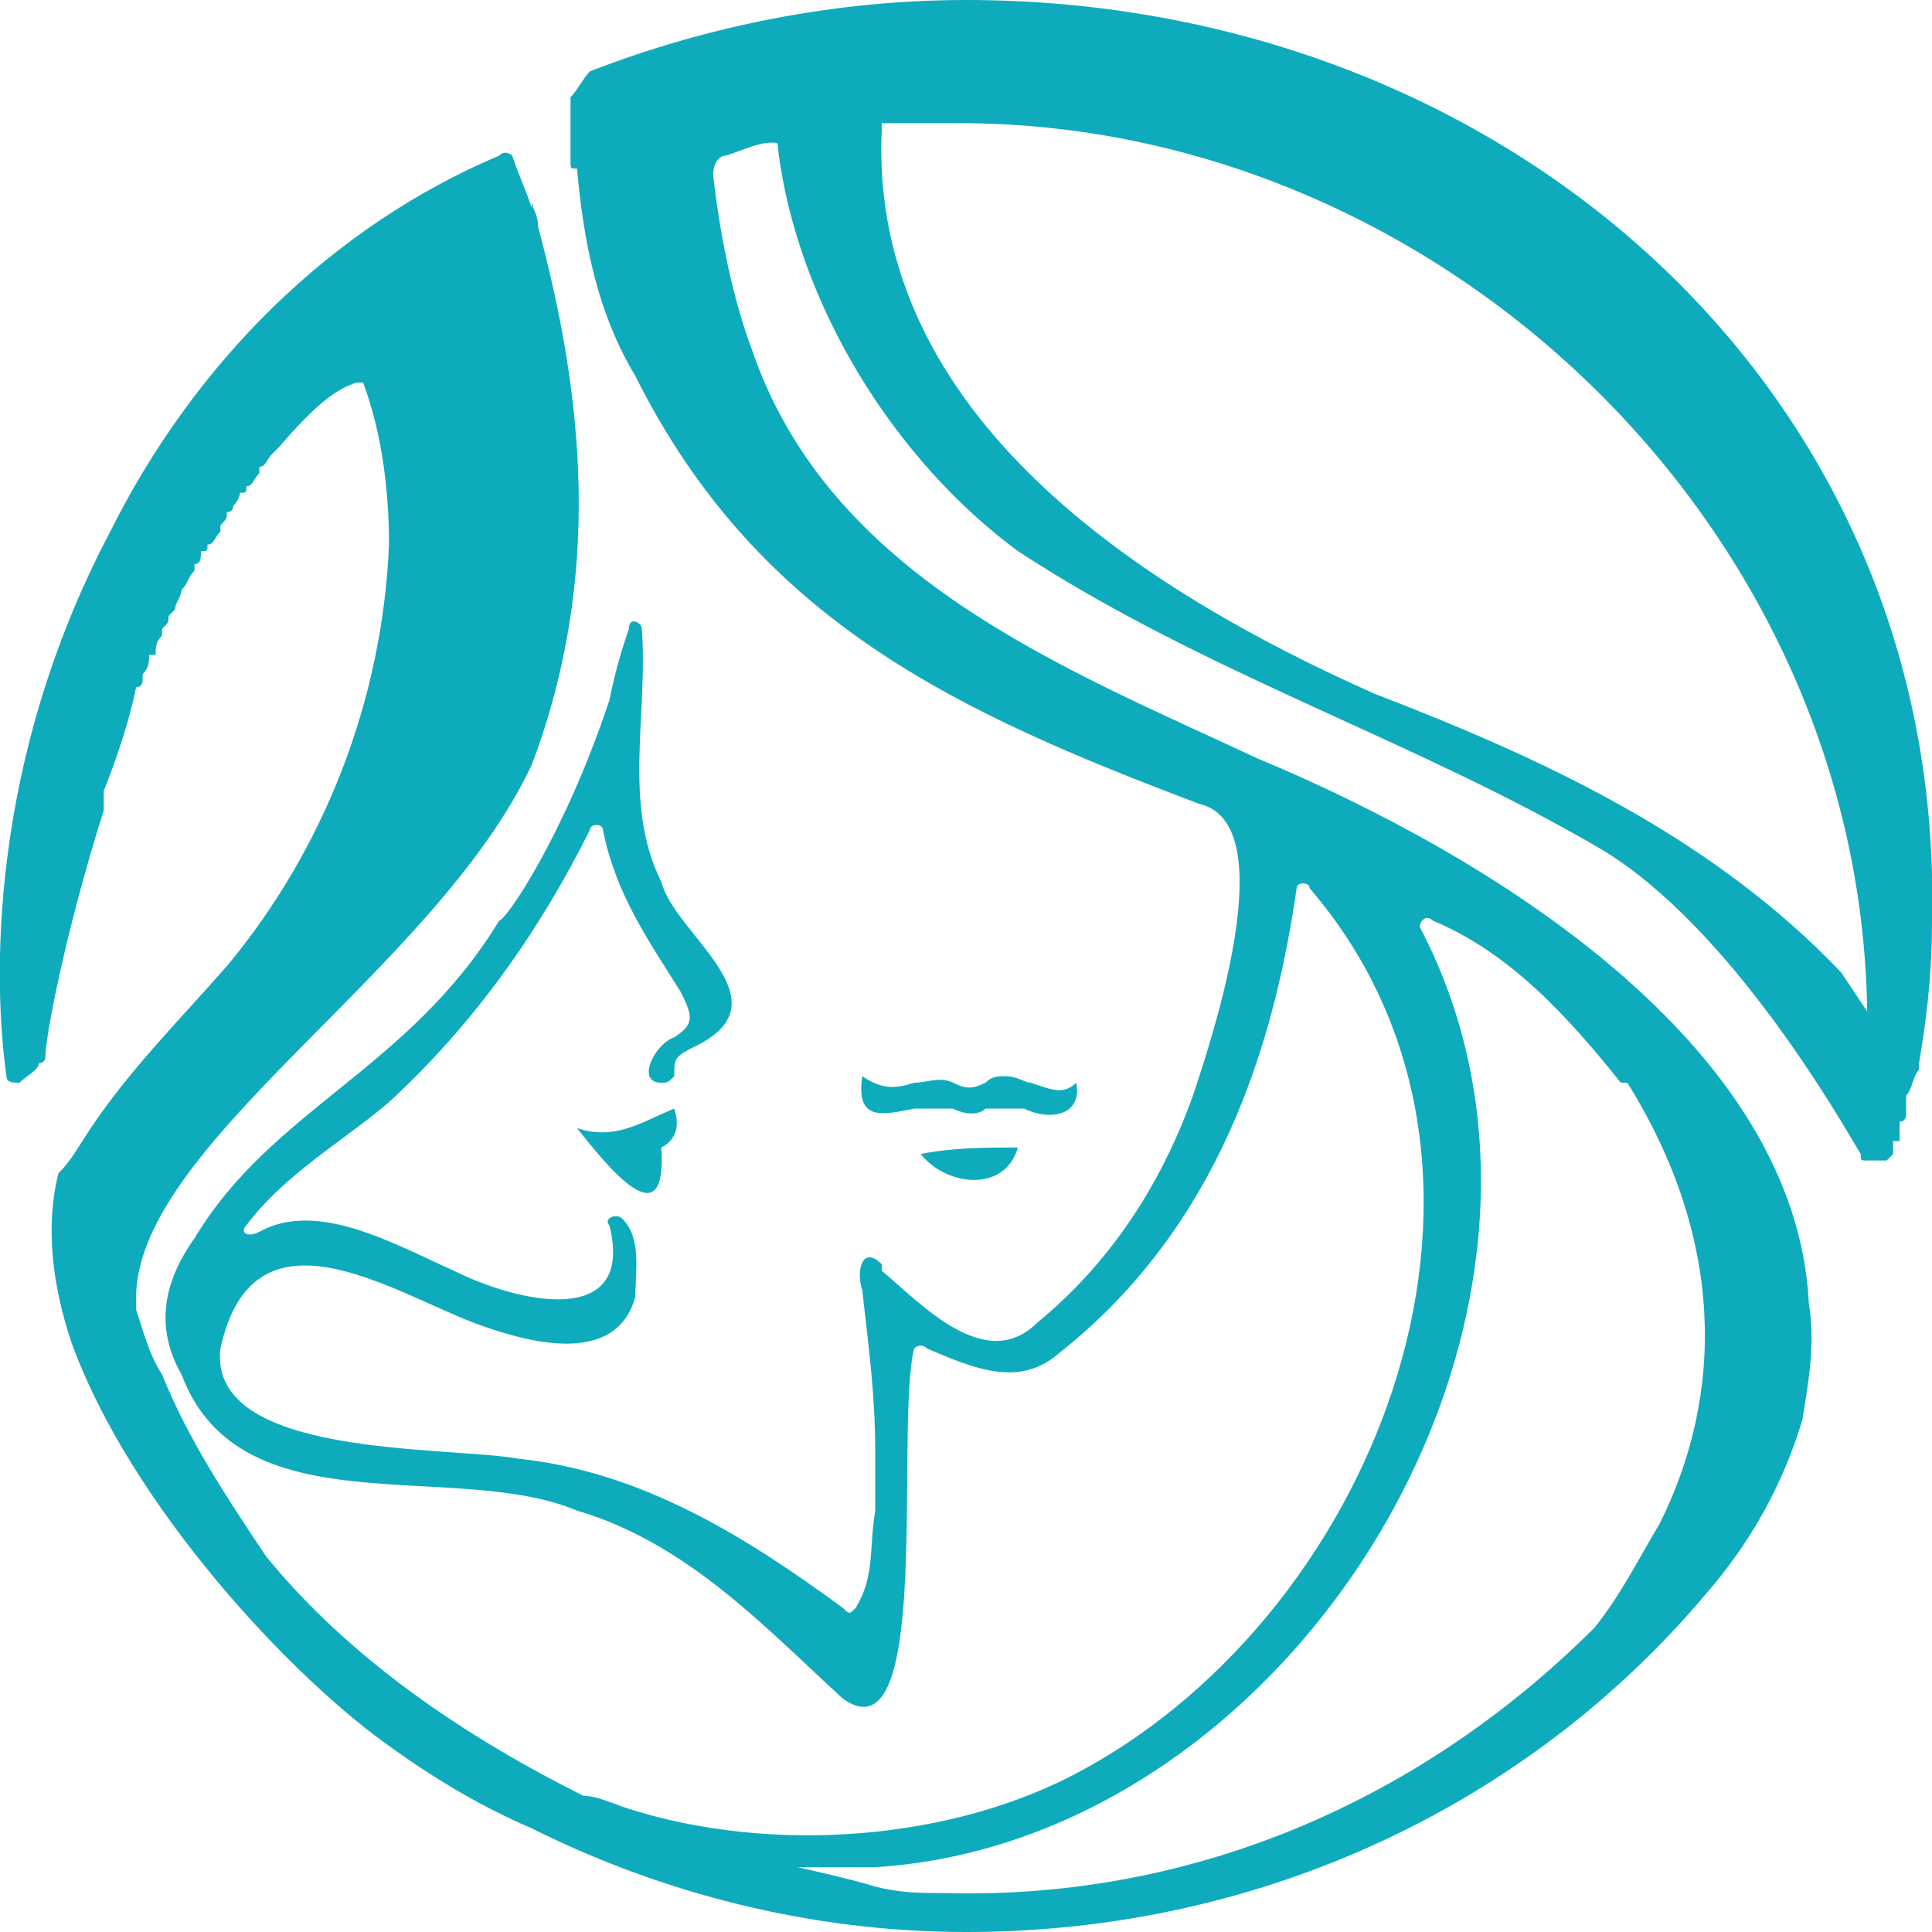
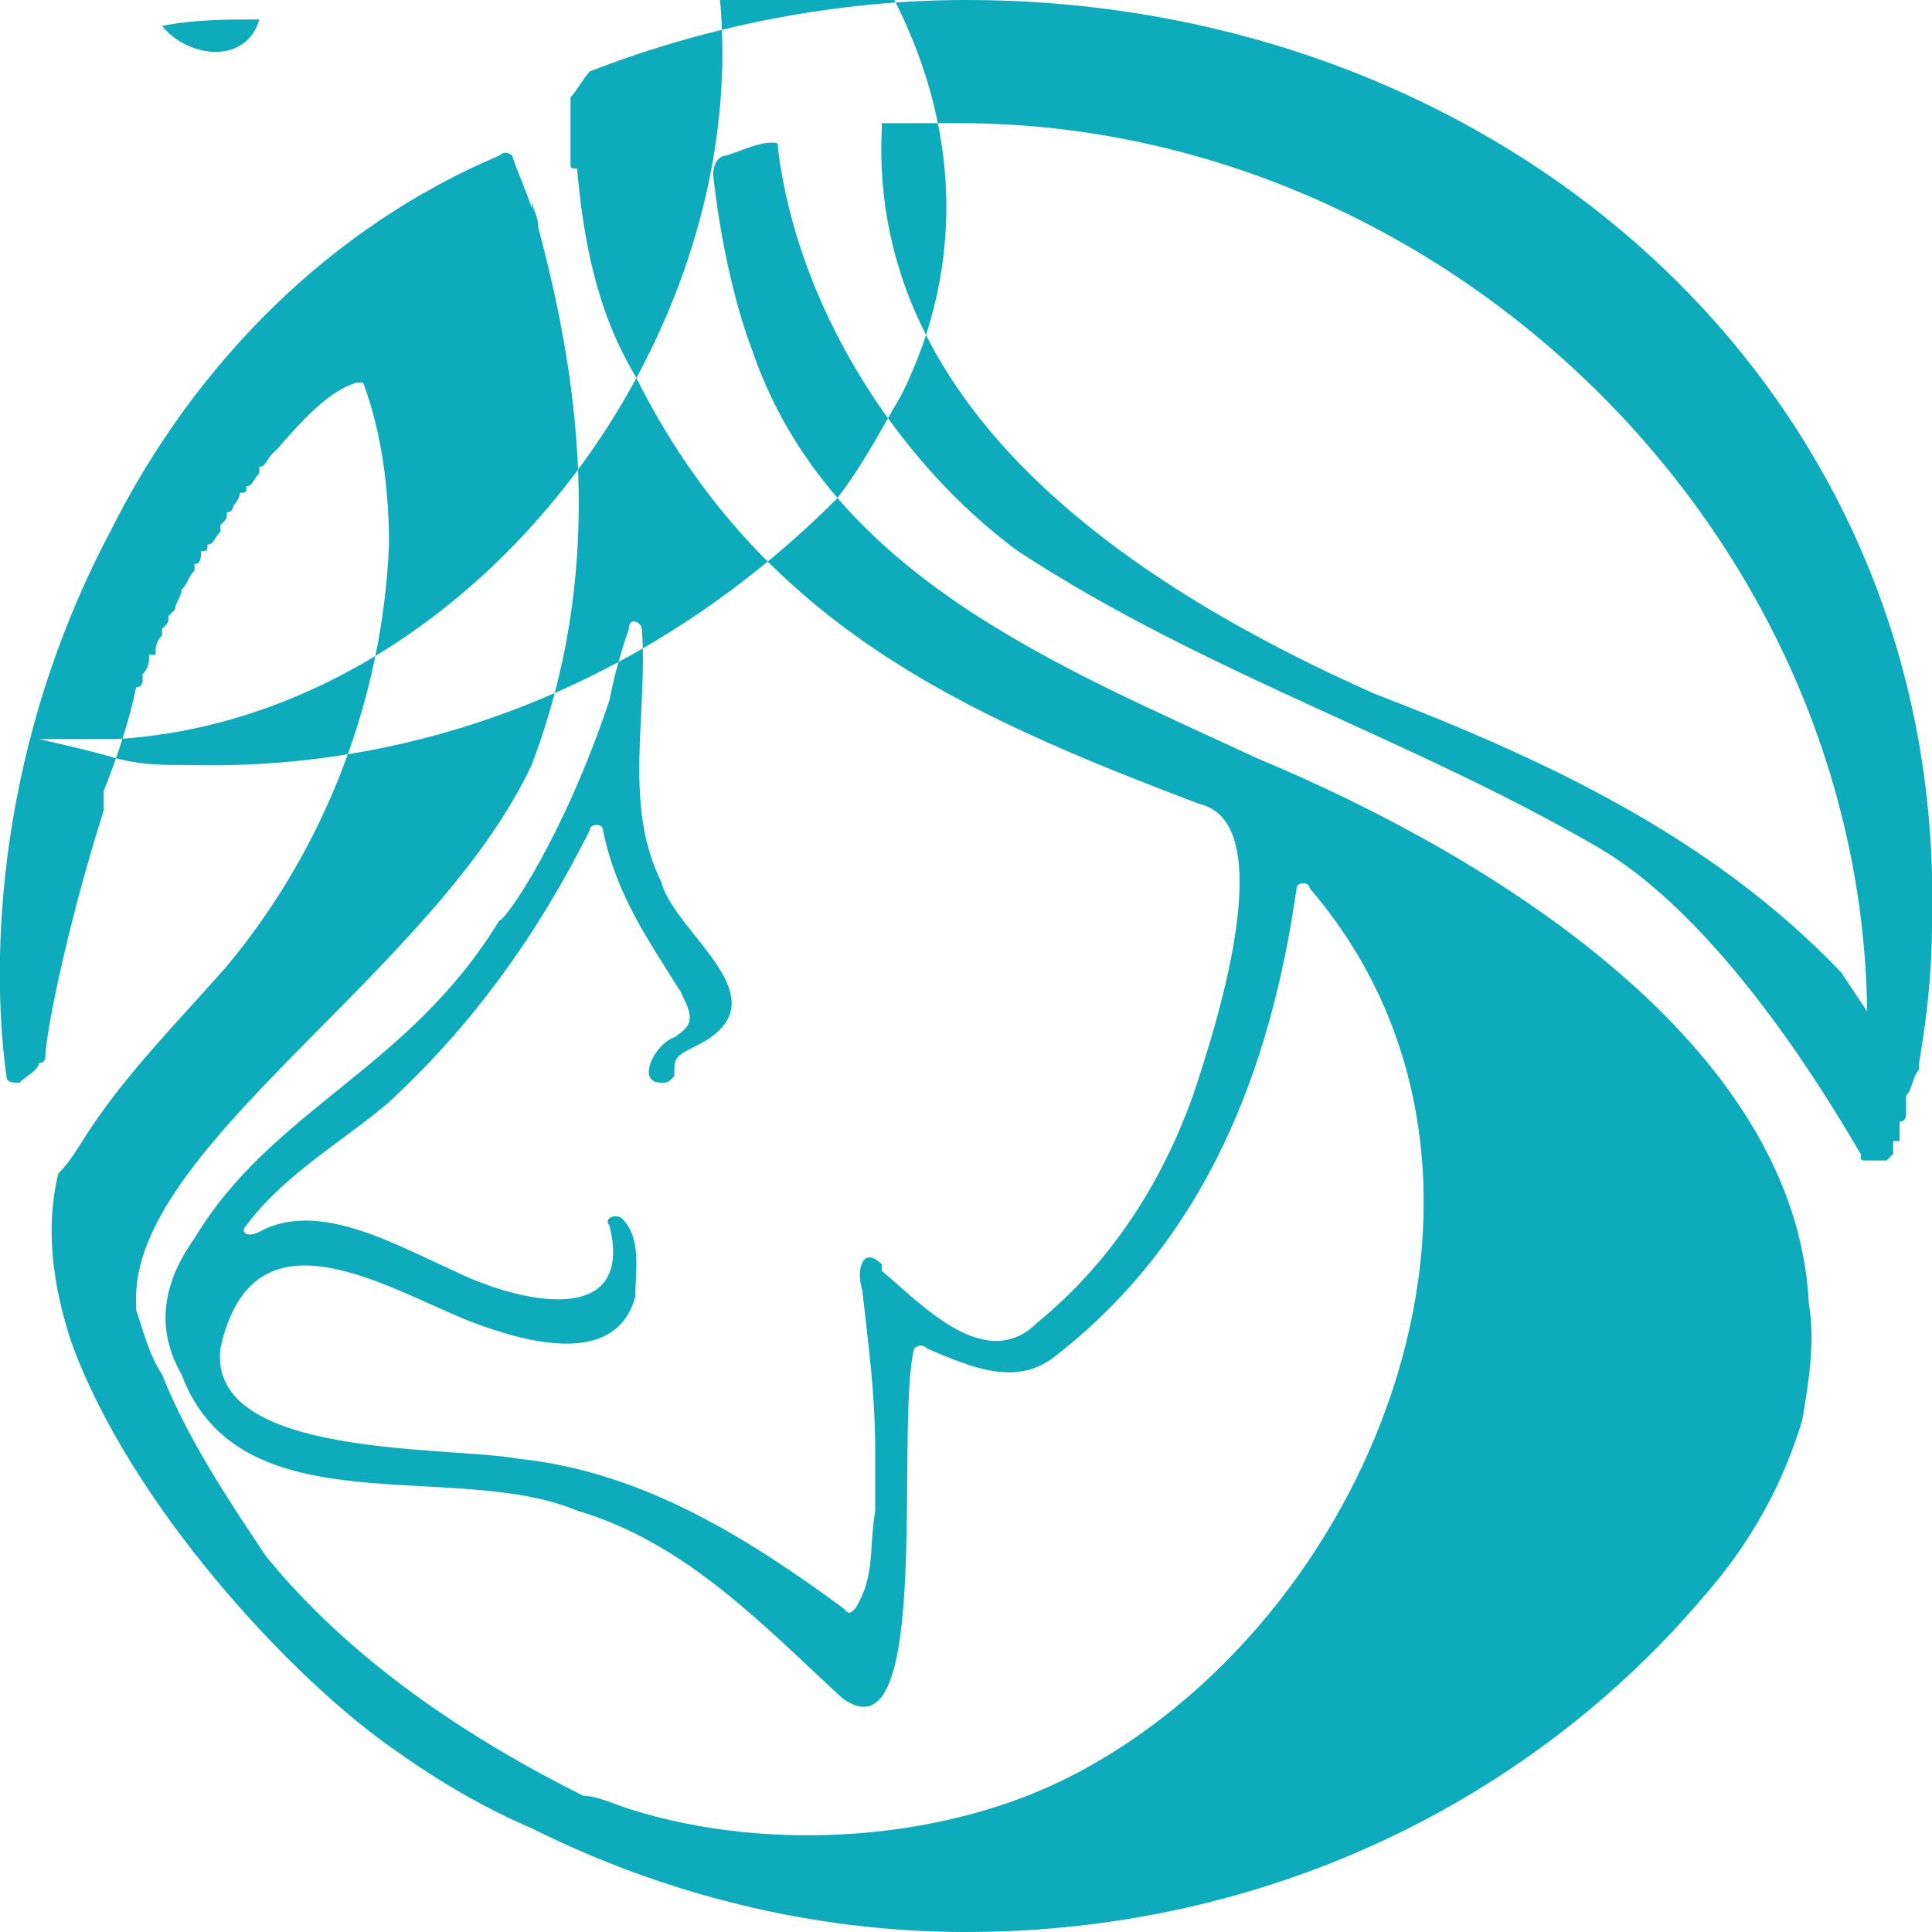
<svg xmlns="http://www.w3.org/2000/svg" xml:space="preserve" width="80px" height="80px" version="1.1" style="shape-rendering:geometricPrecision; text-rendering:geometricPrecision; image-rendering:optimizeQuality; fill-rule:evenodd; clip-rule:evenodd" viewBox="0 0 2.98 2.98">
  <defs>
    <style type="text/css"> .fil0 {fill:#0EABBC;fill-rule:nonzero} </style>
  </defs>
  <g id="Слой_x0020_1">
-     <path class="fil0" d="M0.91 0.11c-0.01,0.01 -0.02,0.03 -0.03,0.04l0 0c0,0.02 0,0.05 0,0.07 0,0 0,0.01 0,0.01 0,0 0,0 0,0.01l0 0c0,0 0,0.01 0,0.01l0 0c0,0.01 0,0.01 0.01,0.01 0.01,0.11 0.03,0.22 0.09,0.32 0.19,0.38 0.5,0.52 0.87,0.66 0.13,0.03 0.02,0.36 -0.01,0.45 -0.05,0.14 -0.13,0.26 -0.24,0.35 -0.08,0.08 -0.18,-0.03 -0.24,-0.08 0,-0.01 0,-0.01 0,-0.01 -0.03,-0.03 -0.04,0.01 -0.03,0.04 0,0 0,0 0,0 0.01,0.09 0.02,0.16 0.02,0.25 0,0.01 0,0.08 0,0.09 -0.01,0.06 0,0.1 -0.03,0.15 -0.01,0.01 -0.01,0.01 -0.02,0 -0.15,-0.11 -0.31,-0.21 -0.5,-0.23 0,0 0,0 0,0 -0.11,-0.02 -0.48,0 -0.46,-0.17 0,0 0,0 0,0 0.05,-0.23 0.26,-0.09 0.39,-0.04 0.08,0.03 0.22,0.07 0.25,-0.04 0,0 0,0 0,0 0,-0.04 0.01,-0.09 -0.02,-0.12 -0.01,-0.01 -0.03,0 -0.02,0.01 0.04,0.16 -0.14,0.12 -0.24,0.07 0,0 0,0 0,0 -0.09,-0.04 -0.21,-0.11 -0.3,-0.06 -0.02,0.01 -0.03,0 -0.02,-0.01 0.06,-0.08 0.15,-0.13 0.22,-0.19 0.13,-0.12 0.23,-0.26 0.31,-0.42 0,-0.01 0.02,-0.01 0.02,0 0.02,0.1 0.07,0.17 0.12,0.25 0,0 0,0 0,0 0.02,0.04 0.02,0.05 -0.01,0.07 -0.03,0.01 -0.06,0.07 -0.02,0.07 0.01,0 0.01,0 0.02,-0.01 0,-0.03 0,-0.03 0.04,-0.05 0,0 0,0 0,0 0.13,-0.07 -0.04,-0.17 -0.06,-0.25 0,0 0,0 0,0 -0.06,-0.12 -0.02,-0.26 -0.03,-0.39 0,-0.01 -0.02,-0.02 -0.02,0 -0.01,0.03 -0.02,0.06 -0.03,0.11 -0.07,0.21 -0.16,0.34 -0.17,0.34 0,0 0,0 0,0 -0.14,0.23 -0.35,0.29 -0.47,0.49 -0.05,0.07 -0.06,0.14 -0.02,0.21 0.09,0.24 0.42,0.13 0.61,0.21 0,0 0,0 0,0 0.17,0.05 0.29,0.18 0.41,0.29 0,0 0,0 0,0 0.14,0.1 0.08,-0.42 0.11,-0.54 0,0 0.01,-0.01 0.02,0 0.07,0.03 0.14,0.06 0.2,0.01 0,0 0,0 0,0 0.23,-0.18 0.33,-0.44 0.37,-0.72 0,-0.01 0.02,-0.01 0.02,0 0.37,0.43 0.11,1.11 -0.35,1.36 -0.2,0.11 -0.48,0.13 -0.7,0.06 -0.03,-0.01 -0.05,-0.02 -0.07,-0.02 -0.18,-0.09 -0.36,-0.21 -0.49,-0.37 -0.06,-0.09 -0.12,-0.18 -0.16,-0.28 -0.02,-0.03 -0.03,-0.07 -0.04,-0.1 0,0 0,0 0,-0.01 -0.01,-0.24 0.46,-0.51 0.61,-0.83 0,0 0,0 0,0 0.11,-0.29 0.08,-0.57 0.01,-0.83 0,-0.02 -0.01,-0.03 -0.01,-0.04 0,0.01 0,0.03 0.01,0.04l-0.01 -0.03c-0.01,-0.03 -0.02,-0.05 -0.03,-0.08 0,0 -0.01,-0.01 -0.02,0 -0.26,0.11 -0.47,0.32 -0.6,0.58 -0.19,0.36 -0.18,0.7 -0.16,0.84 0,0.01 0.01,0.01 0.02,0.01 0.01,-0.01 0.03,-0.02 0.03,-0.03 0,0 0.01,0 0.01,-0.01 0,-0.03 0.03,-0.19 0.09,-0.38 0,-0.01 0,-0.02 0,-0.03 0.02,-0.05 0.04,-0.11 0.05,-0.16 0.01,0 0.01,-0.01 0.01,-0.01 0,-0.01 0,-0.01 0,-0.01 0.01,-0.01 0.01,-0.02 0.01,-0.03 0,0 0.01,0 0.01,0 0,-0.01 0,-0.02 0.01,-0.03 0,0 0,-0.01 0,-0.01 0.01,-0.01 0.01,-0.01 0.01,-0.02 0,0 0.01,-0.01 0.01,-0.01 0,-0.01 0.01,-0.02 0.01,-0.03 0,0 0,0 0,0 0.01,-0.01 0.01,-0.02 0.02,-0.03 0,0 0,0 0,-0.01 0.01,0 0.01,-0.01 0.01,-0.02 0.01,0 0.01,0 0.01,-0.01 0.01,0 0.01,-0.01 0.02,-0.02 0,0 0,-0.01 0,-0.01 0.01,-0.01 0.01,-0.01 0.01,-0.02 0.01,0 0.01,-0.01 0.01,-0.01 0,0 0.01,-0.01 0.01,-0.02 0.01,0 0.01,0 0.01,-0.01 0.01,0 0.01,-0.01 0.02,-0.02 0,0 0,-0.01 0,-0.01 0.01,0 0.01,-0.01 0.02,-0.02 0,0 0,0 0.01,-0.01 0,0 0,0 0,0 0.06,-0.07 0.09,-0.09 0.12,-0.1 0,0 0.01,0 0.01,0 0.03,0.08 0.04,0.17 0.04,0.25 -0.01,0.24 -0.1,0.47 -0.25,0.65 -0.07,0.08 -0.15,0.16 -0.21,0.25 -0.02,0.03 -0.03,0.05 -0.05,0.07 0,0 0,0 0,0 -0.02,0.08 -0.01,0.17 0.02,0.26 0.09,0.25 0.34,0.52 0.5,0.63 0.07,0.05 0.14,0.09 0.21,0.12 0.2,0.1 0.43,0.16 0.67,0.16 0.46,0 0.87,-0.2 1.14,-0.52 0.07,-0.08 0.12,-0.17 0.15,-0.27 0.01,-0.06 0.02,-0.12 0.01,-0.18 0,0 0,0 0,0 -0.02,-0.4 -0.49,-0.69 -0.85,-0.84 -0.3,-0.14 -0.66,-0.28 -0.78,-0.63 -0.03,-0.08 -0.05,-0.18 -0.06,-0.27 0,0 0,0 0,0 0,-0.02 0.01,-0.03 0.02,-0.03 0.03,-0.01 0.05,-0.02 0.07,-0.02 0.01,0 0.01,0 0.01,0.01 0.03,0.24 0.18,0.48 0.37,0.62 0.29,0.19 0.61,0.29 0.9,0.46 0.2,0.12 0.37,0.42 0.4,0.47 0,0 0,0 0,0 0,0.01 0,0.01 0.01,0.01 0,0 0,0 0,0 0,0 0,0 0,0 0,0 0,0 0,0 0,0 0,0 0,0 0,0 0,0 0,0 0,0 0,0 0,0 0.01,0 0.01,0 0.01,0l0.01 0c0.01,0 0.01,0 0.01,0 0.01,-0.01 0.01,-0.01 0.01,-0.01 0,0 0,0 0,0 0,0 0,0 0,0 0,0 0,-0.01 0,-0.01 0,0 0,0 0,0 0,0 0,0 0,0 0,0 0,0 0,0 0,0 0,-0.01 0,-0.01 0,0 0,0 0,0 0,0 0.01,0 0.01,0 0,0 0,0 0,-0.01 0,0 0,0 0,0 0,0 0,0 0,0 0,0 0,0 0,-0.01 0,0 0,0 0,0 0,0 0,0 0,0 0,0 0,-0.01 0,-0.01 0,0 0,0 0,0 0.01,0 0.01,-0.01 0.01,-0.01 0,0 0,0 0,0 0,0 0,0 0,-0.01 0,0 0,0 0,0 0,0 0,0 0,-0.01 0,0 0,0 0,0 0,0 0,0 0,-0.01 0,0 0,0 0,0 0.01,-0.01 0.01,-0.03 0.02,-0.04 0,0 0,0 0,-0.01l0 0c0.01,-0.06 0.02,-0.13 0.02,-0.22 0.02,-0.82 -0.66,-1.42 -1.49,-1.42 -0.2,0 -0.4,0.04 -0.58,0.11zm1.93 1.39c-0.2,-0.21 -0.46,-0.33 -0.72,-0.43 -0.36,-0.16 -0.78,-0.43 -0.76,-0.87l0 -0.01c0.04,0 0.08,0 0.12,0 0.74,0 1.39,0.62 1.4,1.37l-0.04 -0.06zm-2.63 -0.42c0,0 0,0 0,0 0,0 0,0 0,0zm-0.01 0.03c0,0 0,0 0,0 0,0 0,0 0,0zm-0.02 0.03c0,0.01 0,0.01 0,0.01 0,0 0,0 0,-0.01zm1.17 1.74c0.65,-0.04 1.15,-0.86 0.84,-1.45 0,-0.01 0.01,-0.02 0.02,-0.01 0.12,0.05 0.21,0.15 0.29,0.25 0,0 0.01,0 0.01,0 0.15,0.24 0.15,0.48 0.05,0.68 -0.03,0.05 -0.06,0.11 -0.1,0.16 -0.26,0.26 -0.61,0.42 -1,0.41 -0.04,0 -0.07,0 -0.11,-0.01 -0.03,-0.01 -0.12,-0.03 -0.12,-0.03 0,0 0.01,0 0.04,0 0.01,0 0.03,0 0.05,0 0.01,0 0.02,0 0.03,0zm0.17 -1.21c-0.02,0.01 -0.03,0.01 -0.05,0 -0.02,-0.01 -0.04,0 -0.06,0 -0.03,0.01 -0.05,0.01 -0.08,-0.01 -0.01,0.07 0.03,0.06 0.08,0.05 0.02,0 0.04,0 0.06,0 0.02,0.01 0.04,0.01 0.05,0 0.02,0 0.04,0 0.06,0 0.04,0.02 0.09,0.01 0.08,-0.04 -0.02,0.02 -0.04,0.01 -0.07,0 -0.01,0 -0.02,-0.01 -0.04,-0.01 -0.01,0 -0.02,0 -0.03,0.01zm-0.63 0.07c0.04,0.05 0.14,0.18 0.13,0.03 0.02,-0.01 0.03,-0.03 0.02,-0.06 -0.05,0.02 -0.09,0.05 -0.15,0.03zm0.53 0.04c0.04,0.05 0.13,0.06 0.15,-0.01 -0.05,0 -0.1,0 -0.15,0.01l0 0z" />
+     <path class="fil0" d="M0.91 0.11c-0.01,0.01 -0.02,0.03 -0.03,0.04l0 0c0,0.02 0,0.05 0,0.07 0,0 0,0.01 0,0.01 0,0 0,0 0,0.01l0 0c0,0 0,0.01 0,0.01l0 0c0,0.01 0,0.01 0.01,0.01 0.01,0.11 0.03,0.22 0.09,0.32 0.19,0.38 0.5,0.52 0.87,0.66 0.13,0.03 0.02,0.36 -0.01,0.45 -0.05,0.14 -0.13,0.26 -0.24,0.35 -0.08,0.08 -0.18,-0.03 -0.24,-0.08 0,-0.01 0,-0.01 0,-0.01 -0.03,-0.03 -0.04,0.01 -0.03,0.04 0,0 0,0 0,0 0.01,0.09 0.02,0.16 0.02,0.25 0,0.01 0,0.08 0,0.09 -0.01,0.06 0,0.1 -0.03,0.15 -0.01,0.01 -0.01,0.01 -0.02,0 -0.15,-0.11 -0.31,-0.21 -0.5,-0.23 0,0 0,0 0,0 -0.11,-0.02 -0.48,0 -0.46,-0.17 0,0 0,0 0,0 0.05,-0.23 0.26,-0.09 0.39,-0.04 0.08,0.03 0.22,0.07 0.25,-0.04 0,0 0,0 0,0 0,-0.04 0.01,-0.09 -0.02,-0.12 -0.01,-0.01 -0.03,0 -0.02,0.01 0.04,0.16 -0.14,0.12 -0.24,0.07 0,0 0,0 0,0 -0.09,-0.04 -0.21,-0.11 -0.3,-0.06 -0.02,0.01 -0.03,0 -0.02,-0.01 0.06,-0.08 0.15,-0.13 0.22,-0.19 0.13,-0.12 0.23,-0.26 0.31,-0.42 0,-0.01 0.02,-0.01 0.02,0 0.02,0.1 0.07,0.17 0.12,0.25 0,0 0,0 0,0 0.02,0.04 0.02,0.05 -0.01,0.07 -0.03,0.01 -0.06,0.07 -0.02,0.07 0.01,0 0.01,0 0.02,-0.01 0,-0.03 0,-0.03 0.04,-0.05 0,0 0,0 0,0 0.13,-0.07 -0.04,-0.17 -0.06,-0.25 0,0 0,0 0,0 -0.06,-0.12 -0.02,-0.26 -0.03,-0.39 0,-0.01 -0.02,-0.02 -0.02,0 -0.01,0.03 -0.02,0.06 -0.03,0.11 -0.07,0.21 -0.16,0.34 -0.17,0.34 0,0 0,0 0,0 -0.14,0.23 -0.35,0.29 -0.47,0.49 -0.05,0.07 -0.06,0.14 -0.02,0.21 0.09,0.24 0.42,0.13 0.61,0.21 0,0 0,0 0,0 0.17,0.05 0.29,0.18 0.41,0.29 0,0 0,0 0,0 0.14,0.1 0.08,-0.42 0.11,-0.54 0,0 0.01,-0.01 0.02,0 0.07,0.03 0.14,0.06 0.2,0.01 0,0 0,0 0,0 0.23,-0.18 0.33,-0.44 0.37,-0.72 0,-0.01 0.02,-0.01 0.02,0 0.37,0.43 0.11,1.11 -0.35,1.36 -0.2,0.11 -0.48,0.13 -0.7,0.06 -0.03,-0.01 -0.05,-0.02 -0.07,-0.02 -0.18,-0.09 -0.36,-0.21 -0.49,-0.37 -0.06,-0.09 -0.12,-0.18 -0.16,-0.28 -0.02,-0.03 -0.03,-0.07 -0.04,-0.1 0,0 0,0 0,-0.01 -0.01,-0.24 0.46,-0.51 0.61,-0.83 0,0 0,0 0,0 0.11,-0.29 0.08,-0.57 0.01,-0.83 0,-0.02 -0.01,-0.03 -0.01,-0.04 0,0.01 0,0.03 0.01,0.04l-0.01 -0.03c-0.01,-0.03 -0.02,-0.05 -0.03,-0.08 0,0 -0.01,-0.01 -0.02,0 -0.26,0.11 -0.47,0.32 -0.6,0.58 -0.19,0.36 -0.18,0.7 -0.16,0.84 0,0.01 0.01,0.01 0.02,0.01 0.01,-0.01 0.03,-0.02 0.03,-0.03 0,0 0.01,0 0.01,-0.01 0,-0.03 0.03,-0.19 0.09,-0.38 0,-0.01 0,-0.02 0,-0.03 0.02,-0.05 0.04,-0.11 0.05,-0.16 0.01,0 0.01,-0.01 0.01,-0.01 0,-0.01 0,-0.01 0,-0.01 0.01,-0.01 0.01,-0.02 0.01,-0.03 0,0 0.01,0 0.01,0 0,-0.01 0,-0.02 0.01,-0.03 0,0 0,-0.01 0,-0.01 0.01,-0.01 0.01,-0.01 0.01,-0.02 0,0 0.01,-0.01 0.01,-0.01 0,-0.01 0.01,-0.02 0.01,-0.03 0,0 0,0 0,0 0.01,-0.01 0.01,-0.02 0.02,-0.03 0,0 0,0 0,-0.01 0.01,0 0.01,-0.01 0.01,-0.02 0.01,0 0.01,0 0.01,-0.01 0.01,0 0.01,-0.01 0.02,-0.02 0,0 0,-0.01 0,-0.01 0.01,-0.01 0.01,-0.01 0.01,-0.02 0.01,0 0.01,-0.01 0.01,-0.01 0,0 0.01,-0.01 0.01,-0.02 0.01,0 0.01,0 0.01,-0.01 0.01,0 0.01,-0.01 0.02,-0.02 0,0 0,-0.01 0,-0.01 0.01,0 0.01,-0.01 0.02,-0.02 0,0 0,0 0.01,-0.01 0,0 0,0 0,0 0.06,-0.07 0.09,-0.09 0.12,-0.1 0,0 0.01,0 0.01,0 0.03,0.08 0.04,0.17 0.04,0.25 -0.01,0.24 -0.1,0.47 -0.25,0.65 -0.07,0.08 -0.15,0.16 -0.21,0.25 -0.02,0.03 -0.03,0.05 -0.05,0.07 0,0 0,0 0,0 -0.02,0.08 -0.01,0.17 0.02,0.26 0.09,0.25 0.34,0.52 0.5,0.63 0.07,0.05 0.14,0.09 0.21,0.12 0.2,0.1 0.43,0.16 0.67,0.16 0.46,0 0.87,-0.2 1.14,-0.52 0.07,-0.08 0.12,-0.17 0.15,-0.27 0.01,-0.06 0.02,-0.12 0.01,-0.18 0,0 0,0 0,0 -0.02,-0.4 -0.49,-0.69 -0.85,-0.84 -0.3,-0.14 -0.66,-0.28 -0.78,-0.63 -0.03,-0.08 -0.05,-0.18 -0.06,-0.27 0,0 0,0 0,0 0,-0.02 0.01,-0.03 0.02,-0.03 0.03,-0.01 0.05,-0.02 0.07,-0.02 0.01,0 0.01,0 0.01,0.01 0.03,0.24 0.18,0.48 0.37,0.62 0.29,0.19 0.61,0.29 0.9,0.46 0.2,0.12 0.37,0.42 0.4,0.47 0,0 0,0 0,0 0,0.01 0,0.01 0.01,0.01 0,0 0,0 0,0 0,0 0,0 0,0 0,0 0,0 0,0 0,0 0,0 0,0 0,0 0,0 0,0 0,0 0,0 0,0 0.01,0 0.01,0 0.01,0l0.01 0c0.01,0 0.01,0 0.01,0 0.01,-0.01 0.01,-0.01 0.01,-0.01 0,0 0,0 0,0 0,0 0,0 0,0 0,0 0,-0.01 0,-0.01 0,0 0,0 0,0 0,0 0,0 0,0 0,0 0,0 0,0 0,0 0,-0.01 0,-0.01 0,0 0,0 0,0 0,0 0.01,0 0.01,0 0,0 0,0 0,-0.01 0,0 0,0 0,0 0,0 0,0 0,0 0,0 0,0 0,-0.01 0,0 0,0 0,0 0,0 0,0 0,0 0,0 0,-0.01 0,-0.01 0,0 0,0 0,0 0.01,0 0.01,-0.01 0.01,-0.01 0,0 0,0 0,0 0,0 0,0 0,-0.01 0,0 0,0 0,0 0,0 0,0 0,-0.01 0,0 0,0 0,0 0,0 0,0 0,-0.01 0,0 0,0 0,0 0.01,-0.01 0.01,-0.03 0.02,-0.04 0,0 0,0 0,-0.01l0 0c0.01,-0.06 0.02,-0.13 0.02,-0.22 0.02,-0.82 -0.66,-1.42 -1.49,-1.42 -0.2,0 -0.4,0.04 -0.58,0.11zm1.93 1.39c-0.2,-0.21 -0.46,-0.33 -0.72,-0.43 -0.36,-0.16 -0.78,-0.43 -0.76,-0.87l0 -0.01c0.04,0 0.08,0 0.12,0 0.74,0 1.39,0.62 1.4,1.37l-0.04 -0.06zm-2.63 -0.42c0,0 0,0 0,0 0,0 0,0 0,0zm-0.01 0.03c0,0 0,0 0,0 0,0 0,0 0,0zm-0.02 0.03c0,0.01 0,0.01 0,0.01 0,0 0,0 0,-0.01zc0.65,-0.04 1.15,-0.86 0.84,-1.45 0,-0.01 0.01,-0.02 0.02,-0.01 0.12,0.05 0.21,0.15 0.29,0.25 0,0 0.01,0 0.01,0 0.15,0.24 0.15,0.48 0.05,0.68 -0.03,0.05 -0.06,0.11 -0.1,0.16 -0.26,0.26 -0.61,0.42 -1,0.41 -0.04,0 -0.07,0 -0.11,-0.01 -0.03,-0.01 -0.12,-0.03 -0.12,-0.03 0,0 0.01,0 0.04,0 0.01,0 0.03,0 0.05,0 0.01,0 0.02,0 0.03,0zm0.17 -1.21c-0.02,0.01 -0.03,0.01 -0.05,0 -0.02,-0.01 -0.04,0 -0.06,0 -0.03,0.01 -0.05,0.01 -0.08,-0.01 -0.01,0.07 0.03,0.06 0.08,0.05 0.02,0 0.04,0 0.06,0 0.02,0.01 0.04,0.01 0.05,0 0.02,0 0.04,0 0.06,0 0.04,0.02 0.09,0.01 0.08,-0.04 -0.02,0.02 -0.04,0.01 -0.07,0 -0.01,0 -0.02,-0.01 -0.04,-0.01 -0.01,0 -0.02,0 -0.03,0.01zm-0.63 0.07c0.04,0.05 0.14,0.18 0.13,0.03 0.02,-0.01 0.03,-0.03 0.02,-0.06 -0.05,0.02 -0.09,0.05 -0.15,0.03zm0.53 0.04c0.04,0.05 0.13,0.06 0.15,-0.01 -0.05,0 -0.1,0 -0.15,0.01l0 0z" />
  </g>
</svg>